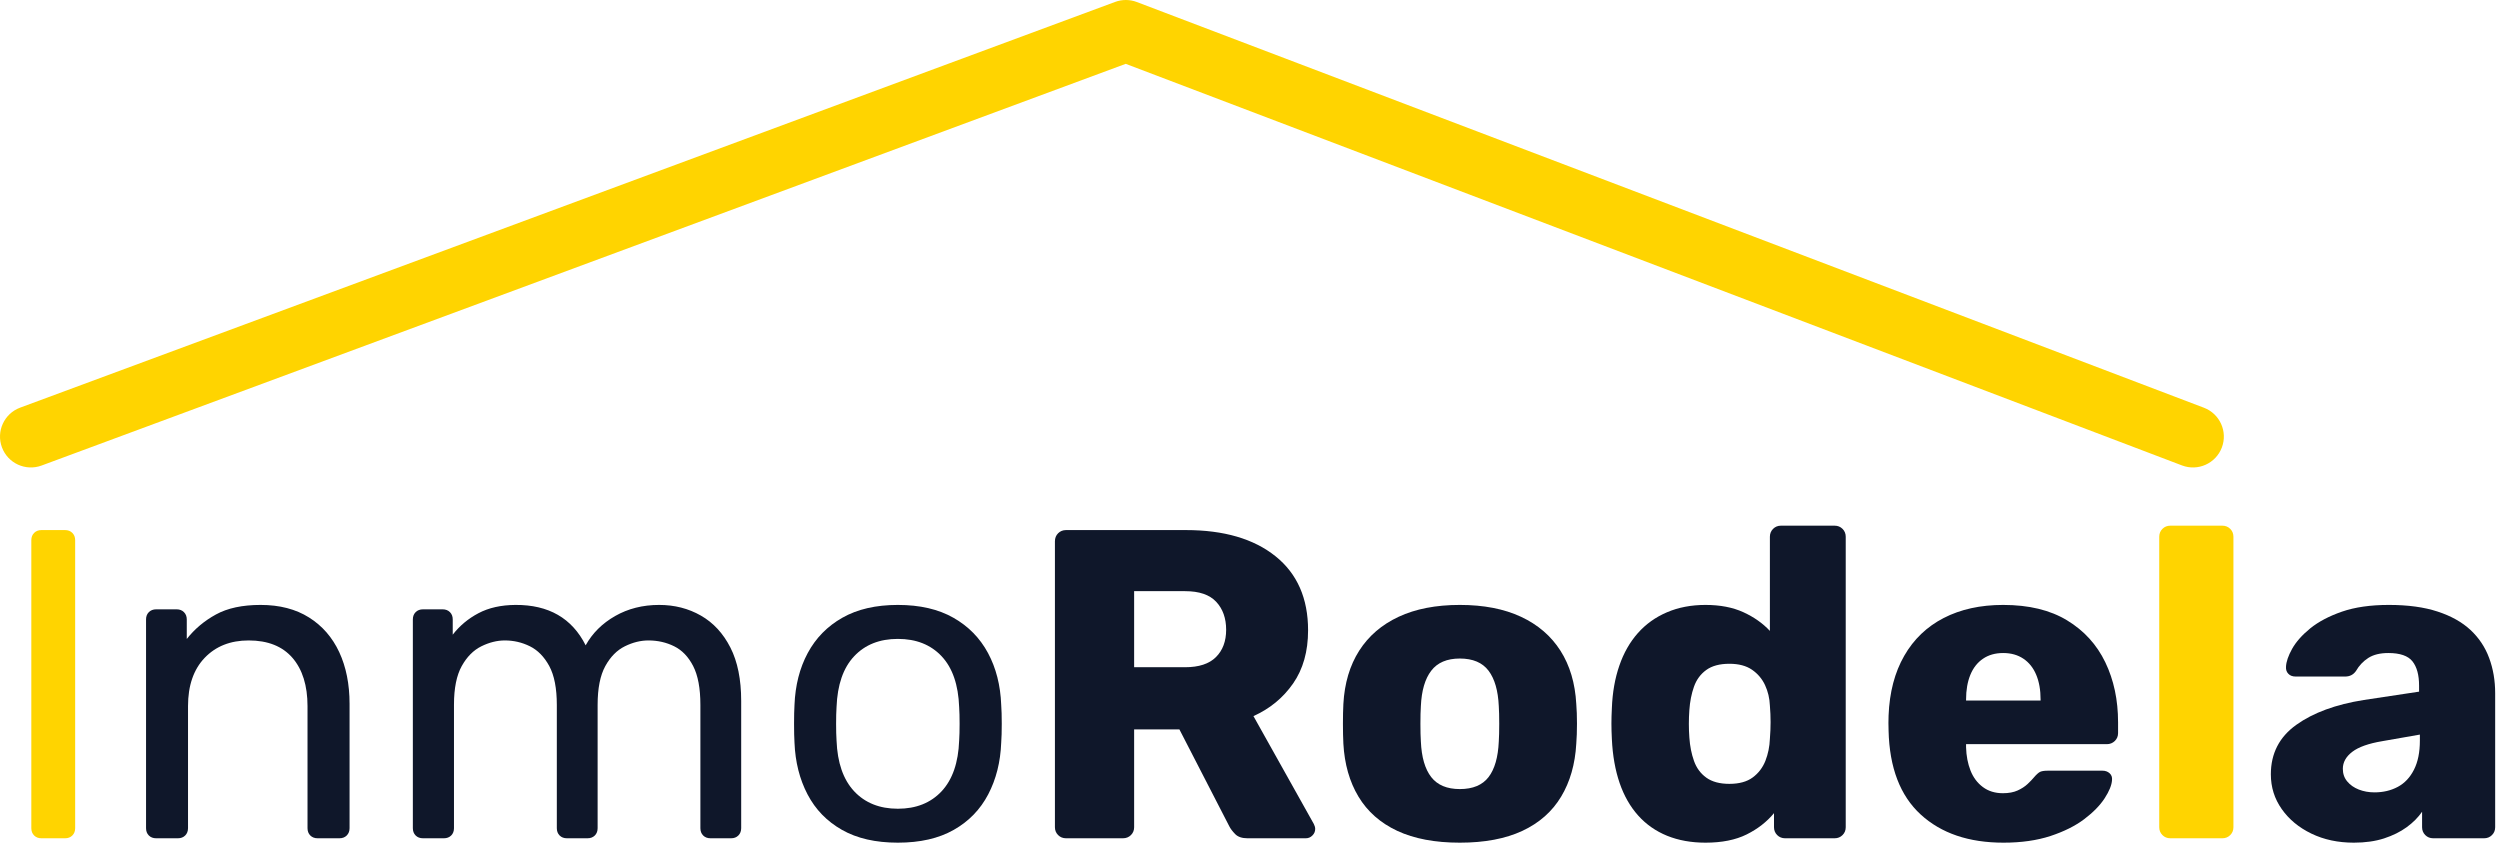
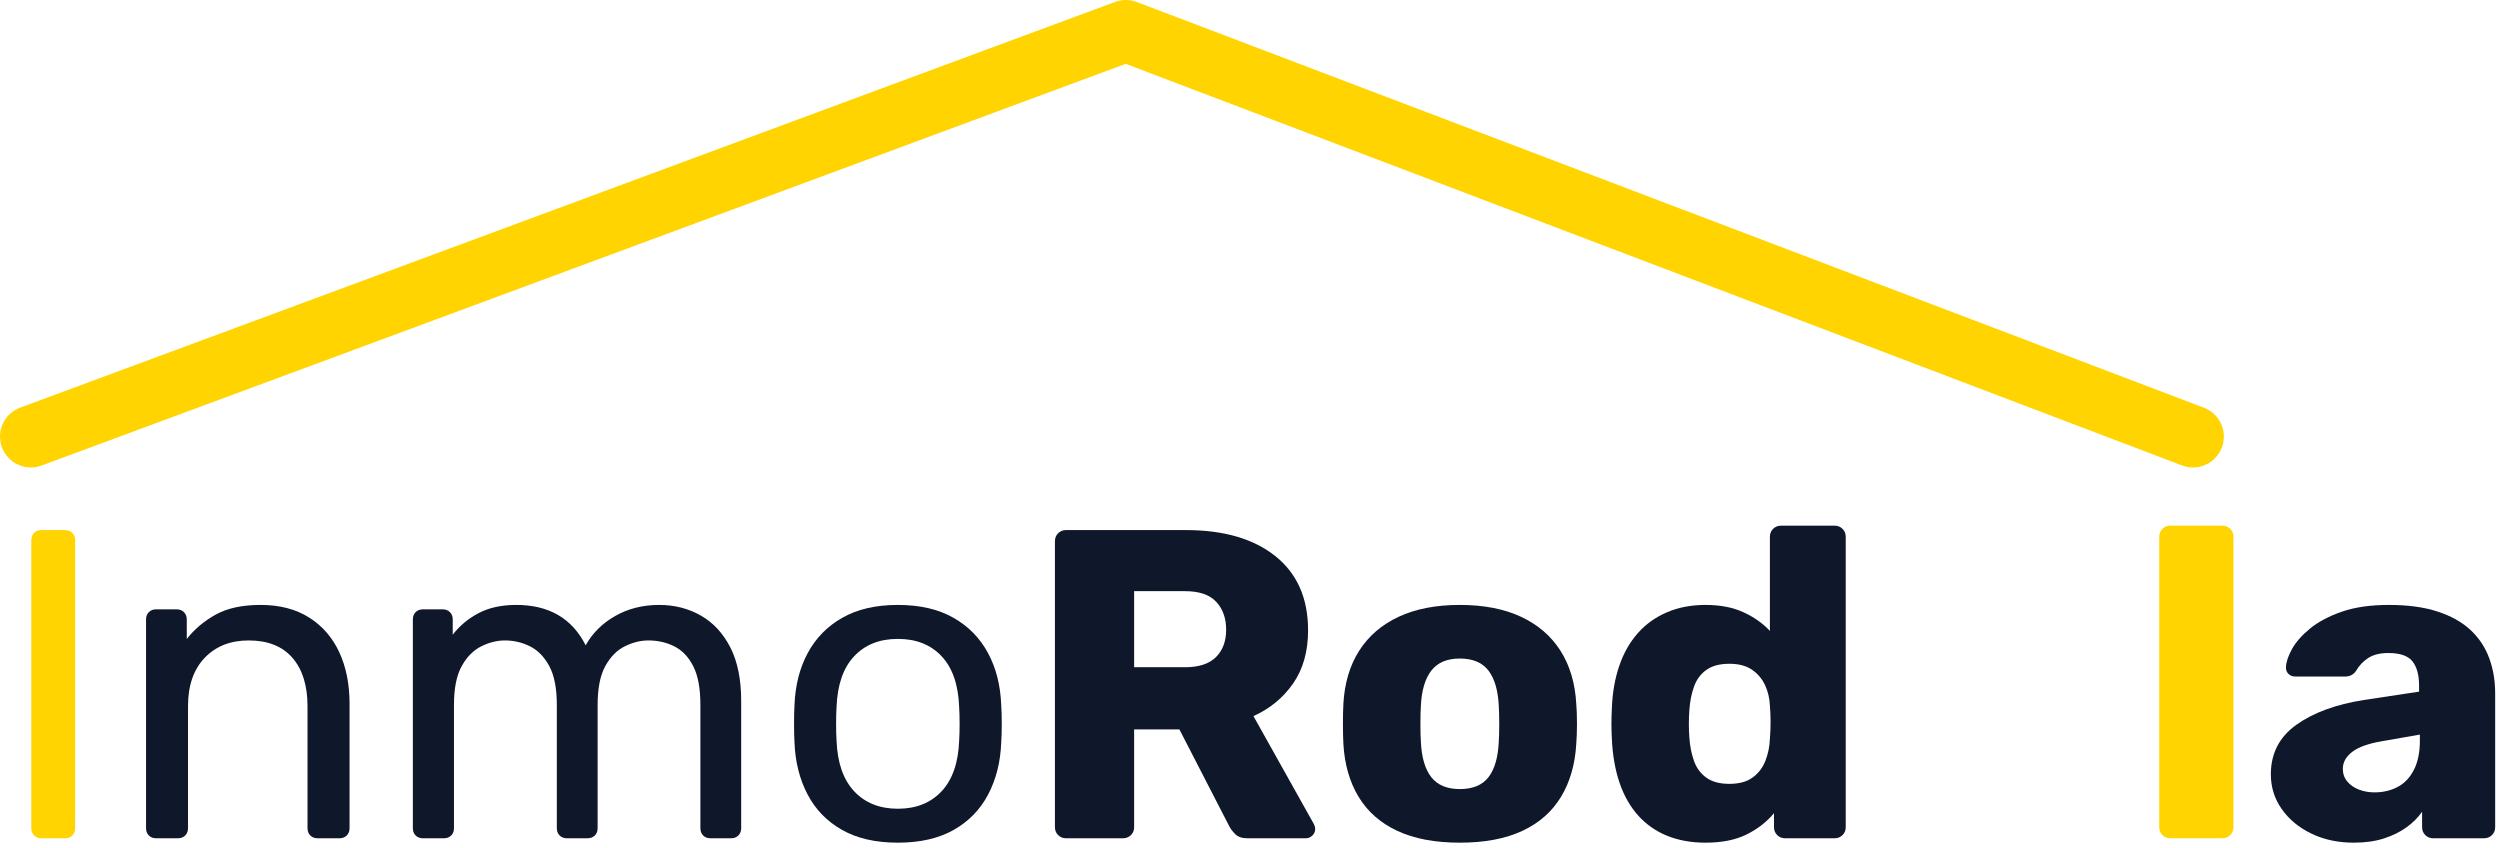
<svg xmlns="http://www.w3.org/2000/svg" width="100%" height="100%" viewBox="0 0 401 136" xml:space="preserve" style="fill-rule:evenodd;clip-rule:evenodd;stroke-linejoin:round;stroke-miterlimit:2;">
  <g transform="matrix(1,0,0,1,778.135,94.634)">
    <g>
      <g transform="matrix(5.885,0,0,5.885,-2919.93,-4650.55)">
        <path d="M365.07,797.005C364.989,797.005 364.923,796.98 364.872,796.929C364.821,796.878 364.795,796.811 364.795,796.73L364.795,788.88C364.795,788.799 364.821,788.733 364.872,788.682C364.923,788.631 364.989,788.605 365.07,788.605L365.715,788.605C365.796,788.605 365.862,788.631 365.913,788.682C365.964,788.733 365.99,788.799 365.99,788.88L365.99,796.73C365.99,796.811 365.964,796.878 365.913,796.929C365.862,796.98 365.796,797.005 365.715,797.005L365.07,797.005Z" style="fill:rgb(255,212,0);fill-rule:nonzero;" />
        <path d="M368.197,797.005C368.116,797.005 368.049,796.98 367.998,796.929C367.947,796.878 367.922,796.811 367.922,796.73L367.922,791.04C367.922,790.959 367.947,790.893 367.998,790.842C368.049,790.791 368.116,790.765 368.197,790.765L368.757,790.765C368.838,790.765 368.904,790.791 368.955,790.842C369.006,790.893 369.032,790.959 369.032,791.04L369.032,791.573C369.245,791.302 369.51,791.079 369.826,790.906C370.142,790.732 370.548,790.645 371.043,790.645C371.562,790.645 372.002,790.759 372.364,790.987C372.726,791.214 373,791.53 373.188,791.933C373.375,792.336 373.469,792.805 373.469,793.34L373.469,796.73C373.469,796.811 373.443,796.878 373.392,796.929C373.341,796.98 373.275,797.005 373.194,797.005L372.598,797.005C372.517,797.005 372.45,796.98 372.399,796.929C372.348,796.878 372.323,796.811 372.323,796.73L372.323,793.404C372.323,792.844 372.186,792.405 371.913,792.088C371.64,791.772 371.242,791.613 370.719,791.613C370.221,791.613 369.821,791.772 369.519,792.088C369.217,792.405 369.066,792.844 369.066,793.404L369.066,796.73C369.066,796.811 369.04,796.878 368.989,796.929C368.938,796.98 368.872,797.005 368.79,797.005L368.197,797.005Z" style="fill:rgb(15,23,42);fill-rule:nonzero;" />
        <path d="M375.469,797.005C375.388,797.005 375.321,796.98 375.27,796.929C375.219,796.878 375.194,796.811 375.194,796.73L375.194,791.04C375.194,790.959 375.219,790.893 375.27,790.842C375.321,790.791 375.388,790.765 375.469,790.765L376.006,790.765C376.088,790.765 376.154,790.791 376.205,790.842C376.256,790.893 376.281,790.959 376.281,791.04L376.281,791.456C376.469,791.213 376.703,791.018 376.982,790.871C377.261,790.723 377.596,790.648 377.988,790.645C378.893,790.639 379.532,791.006 379.904,791.746C380.088,791.414 380.356,791.148 380.708,790.947C381.061,790.746 381.46,790.645 381.906,790.645C382.327,790.645 382.706,790.742 383.045,790.936C383.383,791.129 383.651,791.419 383.848,791.805C384.045,792.19 384.143,792.676 384.143,793.263L384.143,796.73C384.143,796.811 384.117,796.878 384.066,796.929C384.015,796.98 383.949,797.005 383.868,797.005L383.306,797.005C383.224,797.005 383.158,796.98 383.107,796.929C383.056,796.878 383.031,796.811 383.031,796.73L383.031,793.371C383.031,792.918 382.965,792.565 382.834,792.311C382.703,792.057 382.531,791.878 382.316,791.772C382.102,791.666 381.868,791.613 381.615,791.613C381.402,791.613 381.188,791.666 380.973,791.772C380.758,791.878 380.58,792.057 380.44,792.311C380.3,792.565 380.23,792.918 380.23,793.371L380.23,796.73C380.23,796.811 380.205,796.878 380.154,796.929C380.103,796.98 380.036,797.005 379.955,797.005L379.393,797.005C379.312,797.005 379.245,796.98 379.194,796.929C379.143,796.878 379.118,796.811 379.118,796.73L379.118,793.371C379.118,792.918 379.049,792.565 378.912,792.311C378.774,792.057 378.598,791.878 378.384,791.772C378.17,791.666 377.942,791.613 377.702,791.613C377.489,791.613 377.275,791.667 377.06,791.773C376.845,791.88 376.667,792.059 376.526,792.312C376.386,792.565 376.315,792.915 376.315,793.362L376.315,796.73C376.315,796.811 376.29,796.878 376.239,796.929C376.188,796.98 376.121,797.005 376.04,797.005L375.469,797.005Z" style="fill:rgb(15,23,42);fill-rule:nonzero;" />
        <path d="M388.413,797.125C387.807,797.125 387.3,797.009 386.89,796.776C386.48,796.544 386.167,796.221 385.951,795.808C385.735,795.395 385.617,794.926 385.596,794.4C385.588,794.268 385.584,794.096 385.584,793.884C385.584,793.672 385.588,793.5 385.596,793.37C385.617,792.836 385.737,792.365 385.957,791.956C386.177,791.547 386.491,791.226 386.901,790.994C387.311,790.761 387.815,790.645 388.413,790.645C389.012,790.645 389.516,790.761 389.926,790.994C390.336,791.226 390.65,791.547 390.87,791.956C391.09,792.365 391.21,792.836 391.23,793.37C391.24,793.5 391.245,793.672 391.245,793.884C391.245,794.096 391.24,794.268 391.23,794.4C391.21,794.926 391.092,795.395 390.876,795.808C390.66,796.221 390.347,796.544 389.937,796.776C389.527,797.009 389.019,797.125 388.413,797.125ZM388.413,796.2C388.912,796.2 389.309,796.041 389.606,795.724C389.902,795.406 390.062,794.945 390.084,794.34C390.092,794.22 390.096,794.069 390.096,793.885C390.096,793.702 390.092,793.55 390.084,793.43C390.062,792.821 389.902,792.359 389.606,792.044C389.309,791.728 388.912,791.571 388.413,791.571C387.916,791.571 387.519,791.728 387.222,792.044C386.925,792.359 386.765,792.821 386.742,793.43C386.734,793.55 386.73,793.702 386.73,793.885C386.73,794.069 386.734,794.22 386.742,794.34C386.765,794.945 386.925,795.406 387.222,795.724C387.519,796.041 387.916,796.2 388.413,796.2Z" style="fill:rgb(15,23,42);fill-rule:nonzero;" />
        <path d="M392.996,797.005C392.911,797.005 392.839,796.976 392.781,796.918C392.723,796.86 392.694,796.789 392.694,796.704L392.694,788.911C392.694,788.823 392.723,788.75 392.781,788.692C392.839,788.634 392.911,788.605 392.996,788.605L396.264,788.605C397.299,788.605 398.113,788.843 398.706,789.318C399.298,789.793 399.594,790.466 399.594,791.337C399.594,791.912 399.458,792.395 399.186,792.786C398.913,793.178 398.553,793.474 398.105,793.675L399.752,796.618C399.776,796.666 399.788,796.71 399.788,796.75C399.788,796.819 399.763,796.879 399.712,796.929C399.662,796.98 399.602,797.005 399.533,797.005L397.941,797.005C397.793,797.005 397.682,796.967 397.608,796.892C397.534,796.816 397.481,796.746 397.448,796.681L396.087,794.038L394.853,794.038L394.853,796.704C394.853,796.789 394.824,796.86 394.766,796.918C394.708,796.976 394.635,797.005 394.547,797.005L392.996,797.005ZM394.853,792.343L396.242,792.343C396.618,792.343 396.898,792.251 397.083,792.067C397.268,791.883 397.361,791.635 397.361,791.322C397.361,791.009 397.271,790.755 397.091,790.561C396.911,790.367 396.628,790.27 396.242,790.27L394.853,790.27L394.853,792.343Z" style="fill:rgb(15,23,42);fill-rule:nonzero;" />
        <path d="M403.73,797.125C403.054,797.125 402.486,797.018 402.025,796.803C401.565,796.588 401.212,796.277 400.968,795.871C400.724,795.465 400.587,794.984 400.556,794.427C400.548,794.267 400.544,794.085 400.544,793.881C400.544,793.678 400.548,793.499 400.556,793.344C400.587,792.779 400.731,792.295 400.987,791.893C401.244,791.491 401.602,791.183 402.063,790.968C402.523,790.753 403.079,790.645 403.73,790.645C404.381,790.645 404.937,790.753 405.397,790.968C405.858,791.183 406.216,791.491 406.473,791.893C406.729,792.295 406.873,792.779 406.904,793.344C406.917,793.499 406.923,793.678 406.923,793.881C406.923,794.085 406.917,794.267 406.904,794.427C406.873,794.984 406.735,795.465 406.491,795.871C406.247,796.277 405.895,796.588 405.435,796.803C404.974,797.018 404.406,797.125 403.73,797.125ZM403.73,795.664C404.085,795.664 404.346,795.555 404.513,795.338C404.68,795.12 404.773,794.797 404.792,794.367C404.8,794.247 404.804,794.086 404.804,793.885C404.804,793.684 404.8,793.524 404.792,793.404C404.773,792.981 404.68,792.659 404.513,792.438C404.346,792.217 404.085,792.106 403.73,792.106C403.38,792.106 403.12,792.217 402.951,792.438C402.781,792.659 402.687,792.981 402.668,793.404C402.66,793.524 402.656,793.684 402.656,793.885C402.656,794.086 402.66,794.247 402.668,794.367C402.687,794.797 402.781,795.12 402.951,795.338C403.12,795.555 403.38,795.664 403.73,795.664Z" style="fill:rgb(15,23,42);fill-rule:nonzero;" />
        <path d="M410.427,797.125C410.038,797.125 409.689,797.062 409.38,796.937C409.071,796.811 408.808,796.627 408.591,796.385C408.373,796.142 408.205,795.847 408.085,795.498C407.966,795.149 407.895,794.751 407.874,794.304C407.866,794.144 407.862,794.002 407.862,793.878C407.862,793.754 407.866,793.614 407.874,793.459C407.89,793.032 407.958,792.645 408.078,792.299C408.197,791.952 408.366,791.657 408.583,791.412C408.801,791.167 409.065,790.978 409.377,790.845C409.688,790.712 410.038,790.645 410.427,790.645C410.823,790.645 411.166,790.711 411.455,790.842C411.744,790.974 411.986,791.144 412.181,791.353L412.181,788.787C412.181,788.702 412.21,788.63 412.268,788.572C412.326,788.514 412.397,788.485 412.482,788.485L413.946,788.485C414.031,788.485 414.103,788.514 414.161,788.572C414.219,788.63 414.248,788.702 414.248,788.787L414.248,796.704C414.248,796.789 414.219,796.86 414.161,796.918C414.103,796.976 414.031,797.005 413.946,797.005L412.595,797.005C412.51,797.005 412.438,796.976 412.38,796.918C412.322,796.86 412.293,796.789 412.293,796.704L412.293,796.32C412.098,796.557 411.85,796.75 411.549,796.9C411.247,797.05 410.873,797.125 410.427,797.125ZM411.077,795.522C411.343,795.522 411.555,795.464 411.712,795.348C411.87,795.232 411.985,795.08 412.059,794.894C412.132,794.707 412.173,794.508 412.181,794.295C412.194,794.135 412.2,793.982 412.2,793.838C412.2,793.693 412.194,793.544 412.181,793.389C412.173,793.189 412.129,793.003 412.049,792.831C411.969,792.659 411.85,792.519 411.693,792.411C411.535,792.303 411.33,792.249 411.077,792.249C410.813,792.249 410.603,792.305 410.447,792.418C410.291,792.531 410.179,792.683 410.112,792.874C410.044,793.065 410.002,793.278 409.986,793.512C409.968,793.761 409.968,794.01 409.986,794.259C410.002,794.493 410.044,794.705 410.112,794.896C410.179,795.087 410.291,795.239 410.447,795.352C410.603,795.465 410.813,795.522 411.077,795.522Z" style="fill:rgb(15,23,42);fill-rule:nonzero;" />
-         <path d="M418.547,797.125C417.601,797.125 416.849,796.869 416.29,796.356C415.732,795.843 415.44,795.082 415.416,794.073C415.413,794.018 415.412,793.948 415.412,793.863C415.412,793.778 415.413,793.71 415.416,793.66C415.441,793.026 415.583,792.484 415.842,792.033C416.1,791.582 416.459,791.238 416.919,791.001C417.379,790.764 417.919,790.645 418.539,790.645C419.239,790.645 419.82,790.785 420.282,791.066C420.744,791.346 421.091,791.727 421.323,792.209C421.555,792.69 421.671,793.236 421.671,793.846L421.671,794.139C421.671,794.224 421.642,794.295 421.582,794.353C421.523,794.411 421.45,794.44 421.365,794.44L417.528,794.44L417.528,794.523C417.534,794.758 417.575,794.97 417.649,795.159C417.724,795.348 417.836,795.498 417.986,795.609C418.136,795.721 418.318,795.777 418.532,795.777C418.691,795.777 418.824,795.752 418.932,795.703C419.04,795.654 419.131,795.595 419.205,795.526C419.278,795.457 419.335,795.398 419.375,795.349C419.447,795.265 419.505,795.213 419.55,795.193C419.595,795.173 419.664,795.163 419.757,795.163L421.247,795.163C421.324,795.163 421.388,795.186 421.44,795.233C421.492,795.279 421.514,795.341 421.506,795.418C421.498,795.555 421.431,795.721 421.305,795.915C421.179,796.109 420.994,796.298 420.75,796.483C420.505,796.668 420.198,796.821 419.829,796.943C419.46,797.064 419.033,797.125 418.547,797.125ZM417.528,793.251L419.559,793.251L419.559,793.225C419.559,792.965 419.52,792.74 419.44,792.55C419.361,792.36 419.244,792.214 419.091,792.111C418.938,792.008 418.754,791.956 418.539,791.956C418.324,791.956 418.141,792.008 417.99,792.111C417.838,792.214 417.723,792.36 417.645,792.55C417.567,792.74 417.528,792.965 417.528,793.225L417.528,793.251Z" style="fill:rgb(15,23,42);fill-rule:nonzero;" />
        <path d="M423.095,797.005C423.01,797.005 422.938,796.976 422.88,796.918C422.822,796.86 422.793,796.789 422.793,796.704L422.793,788.787C422.793,788.702 422.822,788.63 422.88,788.572C422.938,788.514 423.01,788.485 423.095,788.485L424.514,788.485C424.599,788.485 424.67,788.514 424.728,788.572C424.786,788.63 424.815,788.702 424.815,788.787L424.815,796.704C424.815,796.789 424.786,796.86 424.728,796.918C424.67,796.976 424.599,797.005 424.514,797.005L423.095,797.005Z" style="fill:rgb(255,212,0);fill-rule:nonzero;" />
-         <path d="M428.096,797.125C427.667,797.125 427.282,797.043 426.94,796.878C426.599,796.713 426.329,796.49 426.132,796.209C425.934,795.929 425.835,795.613 425.835,795.262C425.835,794.693 426.067,794.243 426.529,793.913C426.992,793.582 427.605,793.357 428.369,793.236L429.875,793.009L429.875,792.844C429.875,792.555 429.815,792.335 429.695,792.183C429.575,792.032 429.356,791.956 429.038,791.956C428.812,791.956 428.63,792.001 428.491,792.09C428.353,792.179 428.24,792.298 428.154,792.447C428.084,792.547 427.986,792.597 427.859,792.597L426.512,792.597C426.426,792.597 426.359,792.572 426.312,792.522C426.264,792.473 426.243,792.41 426.248,792.333C426.253,792.196 426.309,792.032 426.415,791.841C426.522,791.651 426.687,791.465 426.91,791.283C427.134,791.102 427.422,790.95 427.774,790.828C428.127,790.706 428.553,790.645 429.053,790.645C429.57,790.645 430.012,790.705 430.38,790.826C430.748,790.946 431.047,791.114 431.277,791.328C431.506,791.542 431.676,791.796 431.785,792.092C431.895,792.387 431.949,792.708 431.949,793.053L431.949,796.704C431.949,796.789 431.92,796.86 431.862,796.918C431.804,796.976 431.733,797.005 431.648,797.005L430.259,797.005C430.174,797.005 430.102,796.976 430.044,796.918C429.986,796.86 429.957,796.789 429.957,796.704L429.957,796.282C429.851,796.436 429.712,796.576 429.538,796.703C429.365,796.829 429.159,796.931 428.92,797.009C428.682,797.086 428.407,797.125 428.096,797.125ZM428.658,795.754C428.896,795.754 429.109,795.704 429.295,795.604C429.482,795.504 429.629,795.348 429.736,795.136C429.844,794.924 429.897,794.659 429.897,794.34L429.897,794.179L428.874,794.358C428.498,794.421 428.225,794.518 428.054,794.649C427.883,794.78 427.797,794.934 427.797,795.112C427.797,795.246 427.837,795.361 427.917,795.456C427.996,795.552 428.101,795.625 428.232,795.677C428.363,795.728 428.505,795.754 428.658,795.754Z" style="fill:rgb(15,23,42);fill-rule:nonzero;" />
+         <path d="M428.096,797.125C427.667,797.125 427.282,797.043 426.94,796.878C426.599,796.713 426.329,796.49 426.132,796.209C425.934,795.929 425.835,795.613 425.835,795.262C425.835,794.693 426.067,794.243 426.529,793.913C426.992,793.582 427.605,793.357 428.369,793.236L429.875,793.009L429.875,792.844C429.875,792.555 429.815,792.335 429.695,792.183C429.575,792.032 429.356,791.956 429.038,791.956C428.812,791.956 428.63,792.001 428.491,792.09C428.353,792.179 428.24,792.298 428.154,792.447C428.084,792.547 427.986,792.597 427.859,792.597L426.512,792.597C426.426,792.597 426.359,792.572 426.312,792.522C426.264,792.473 426.243,792.41 426.248,792.333C426.253,792.196 426.309,792.032 426.415,791.841C426.522,791.651 426.687,791.465 426.91,791.283C427.134,791.102 427.422,790.95 427.774,790.828C428.127,790.706 428.553,790.645 429.053,790.645C429.57,790.645 430.012,790.705 430.38,790.826C430.748,790.946 431.047,791.114 431.277,791.328C431.506,791.542 431.676,791.796 431.785,792.092C431.895,792.387 431.949,792.708 431.949,793.053L431.949,796.704C431.949,796.789 431.92,796.86 431.862,796.918C431.804,796.976 431.733,797.005 431.648,797.005L430.259,797.005C430.174,797.005 430.102,796.976 430.044,796.918C429.986,796.86 429.957,796.789 429.957,796.704L429.957,796.282C429.851,796.436 429.712,796.576 429.538,796.703C429.365,796.829 429.159,796.931 428.92,797.009C428.682,797.086 428.407,797.125 428.096,797.125M428.658,795.754C428.896,795.754 429.109,795.704 429.295,795.604C429.482,795.504 429.629,795.348 429.736,795.136C429.844,794.924 429.897,794.659 429.897,794.34L429.897,794.179L428.874,794.358C428.498,794.421 428.225,794.518 428.054,794.649C427.883,794.78 427.797,794.934 427.797,795.112C427.797,795.246 427.837,795.361 427.917,795.456C427.996,795.552 428.101,795.625 428.232,795.677C428.363,795.728 428.505,795.754 428.658,795.754Z" style="fill:rgb(15,23,42);fill-rule:nonzero;" />
      </g>
      <g transform="matrix(1,0,0,1,-1137.55,-705.531)">
        <path d="M366.087,685.568C363.525,686.518 360.674,685.208 359.724,682.646C358.775,680.084 360.084,677.233 362.646,676.284L538.28,611.206C539.403,610.789 540.64,610.795 541.759,611.22L712.929,676.299C715.483,677.27 716.768,680.131 715.797,682.685C714.826,685.239 711.965,686.525 709.411,685.554L539.978,621.136L366.087,685.568Z" style="fill:rgb(255,212,0);" />
      </g>
    </g>
  </g>
</svg>